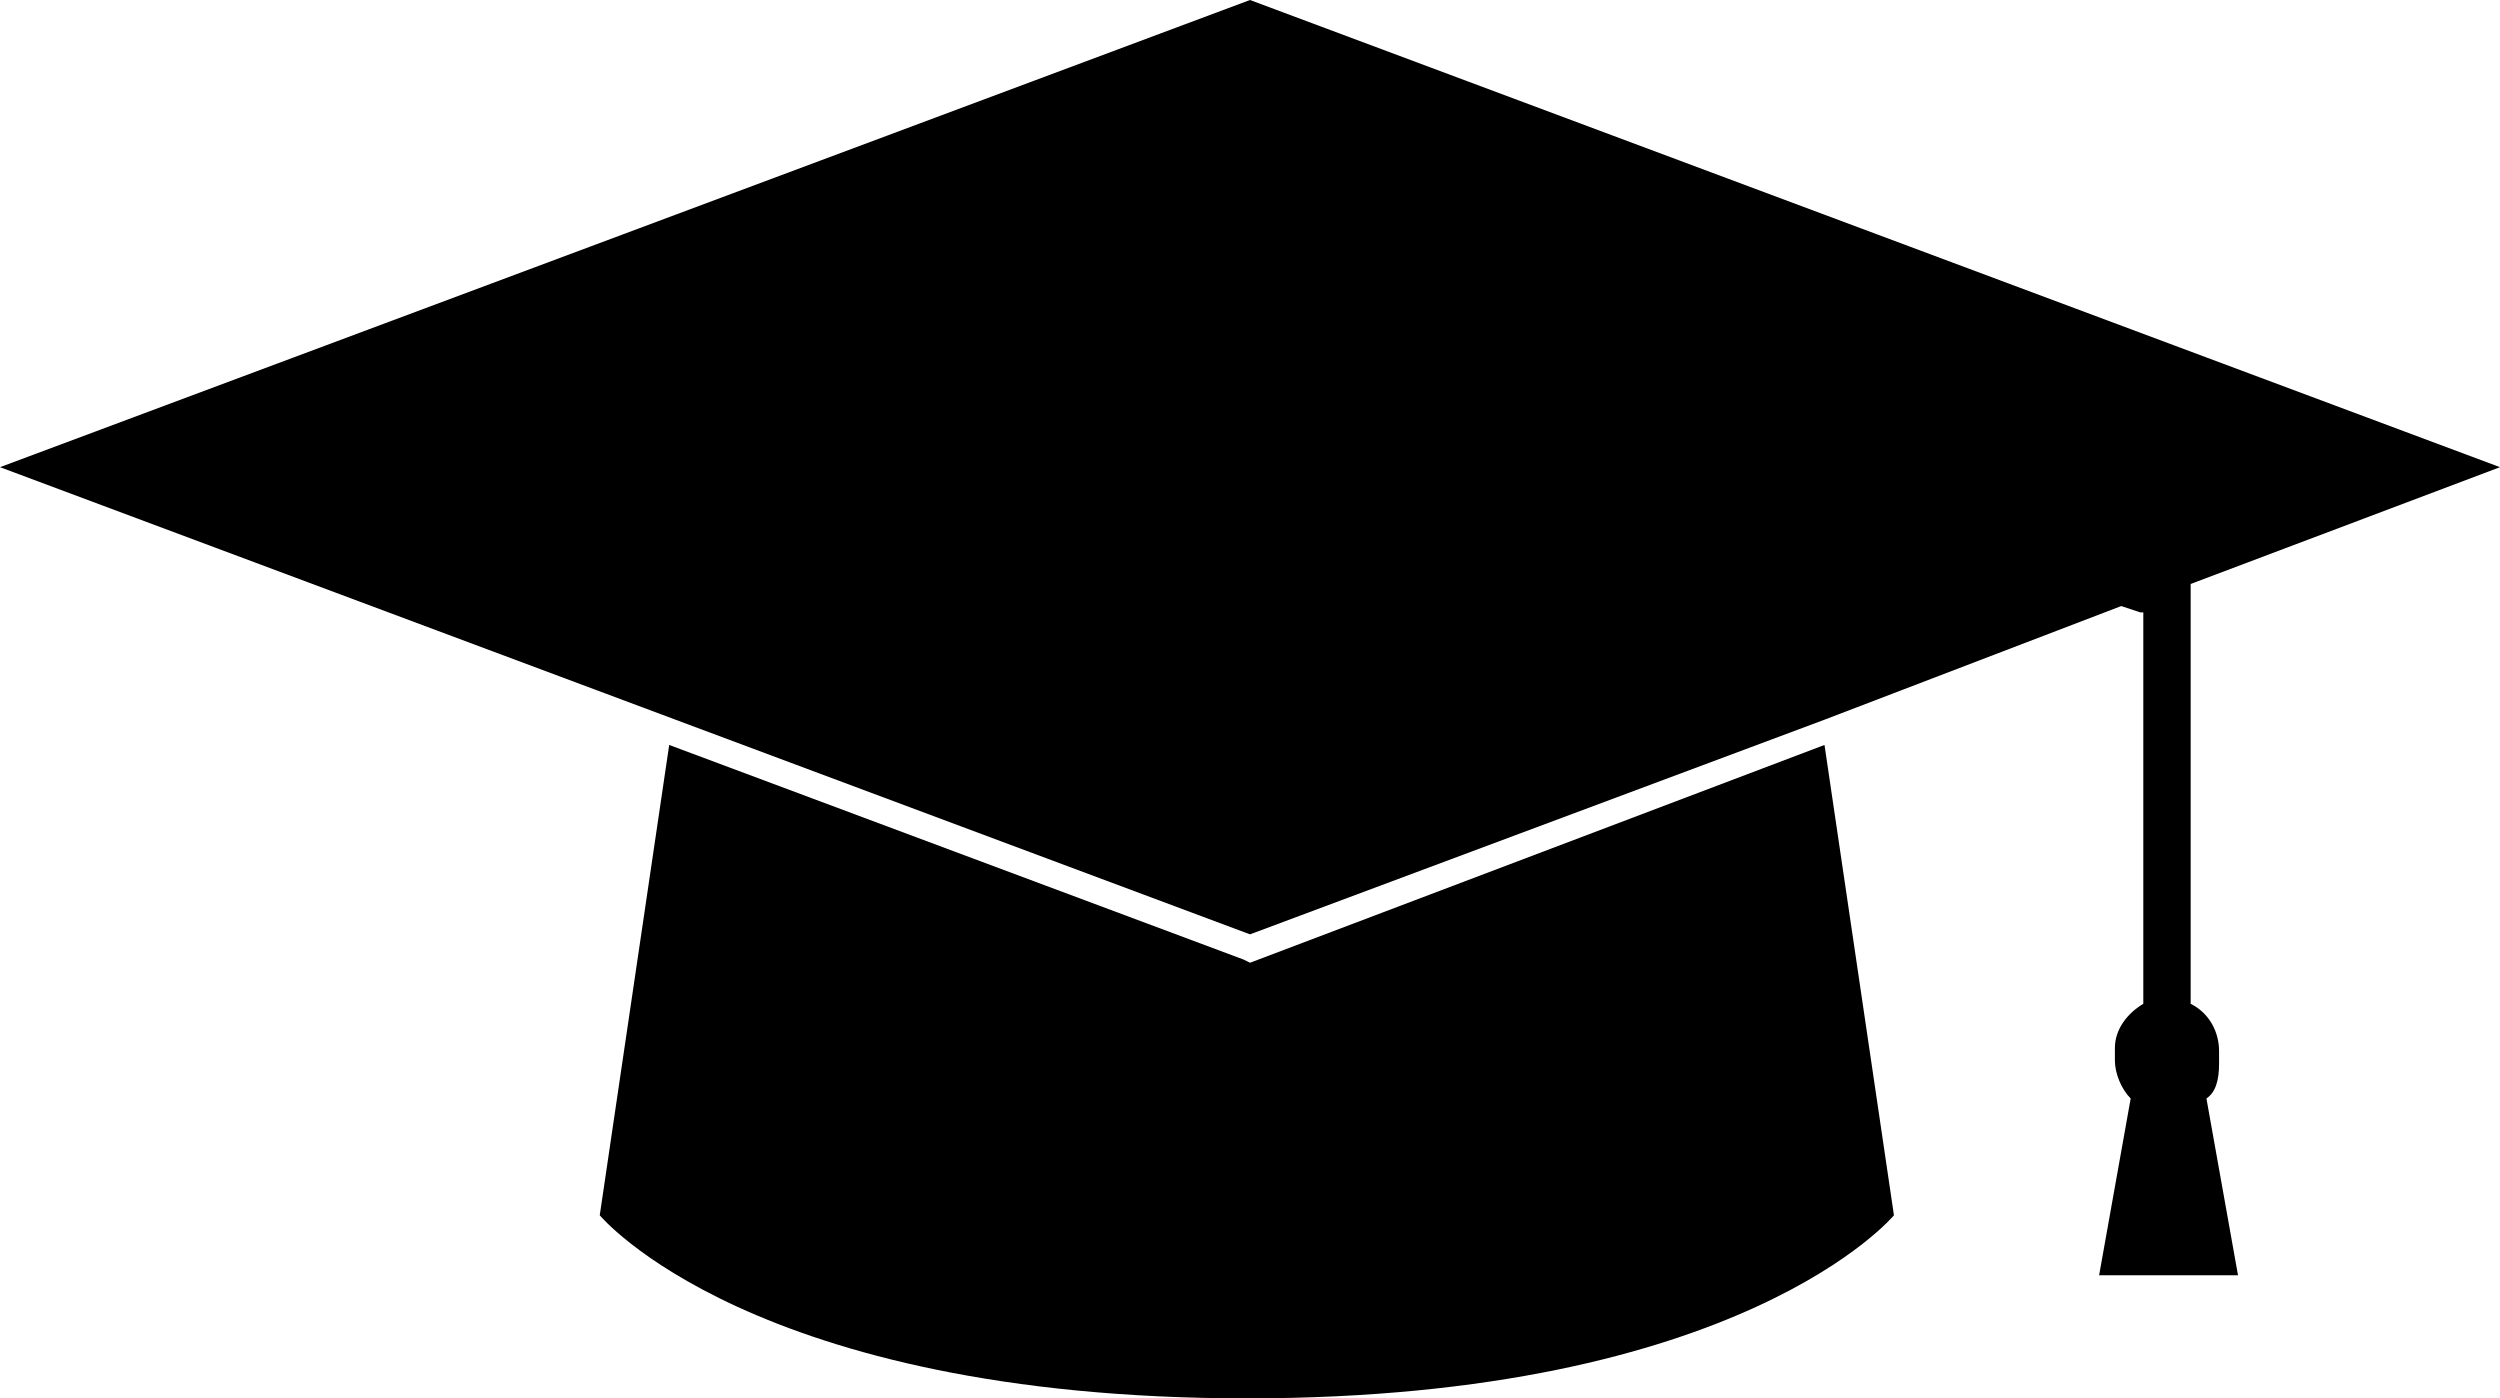
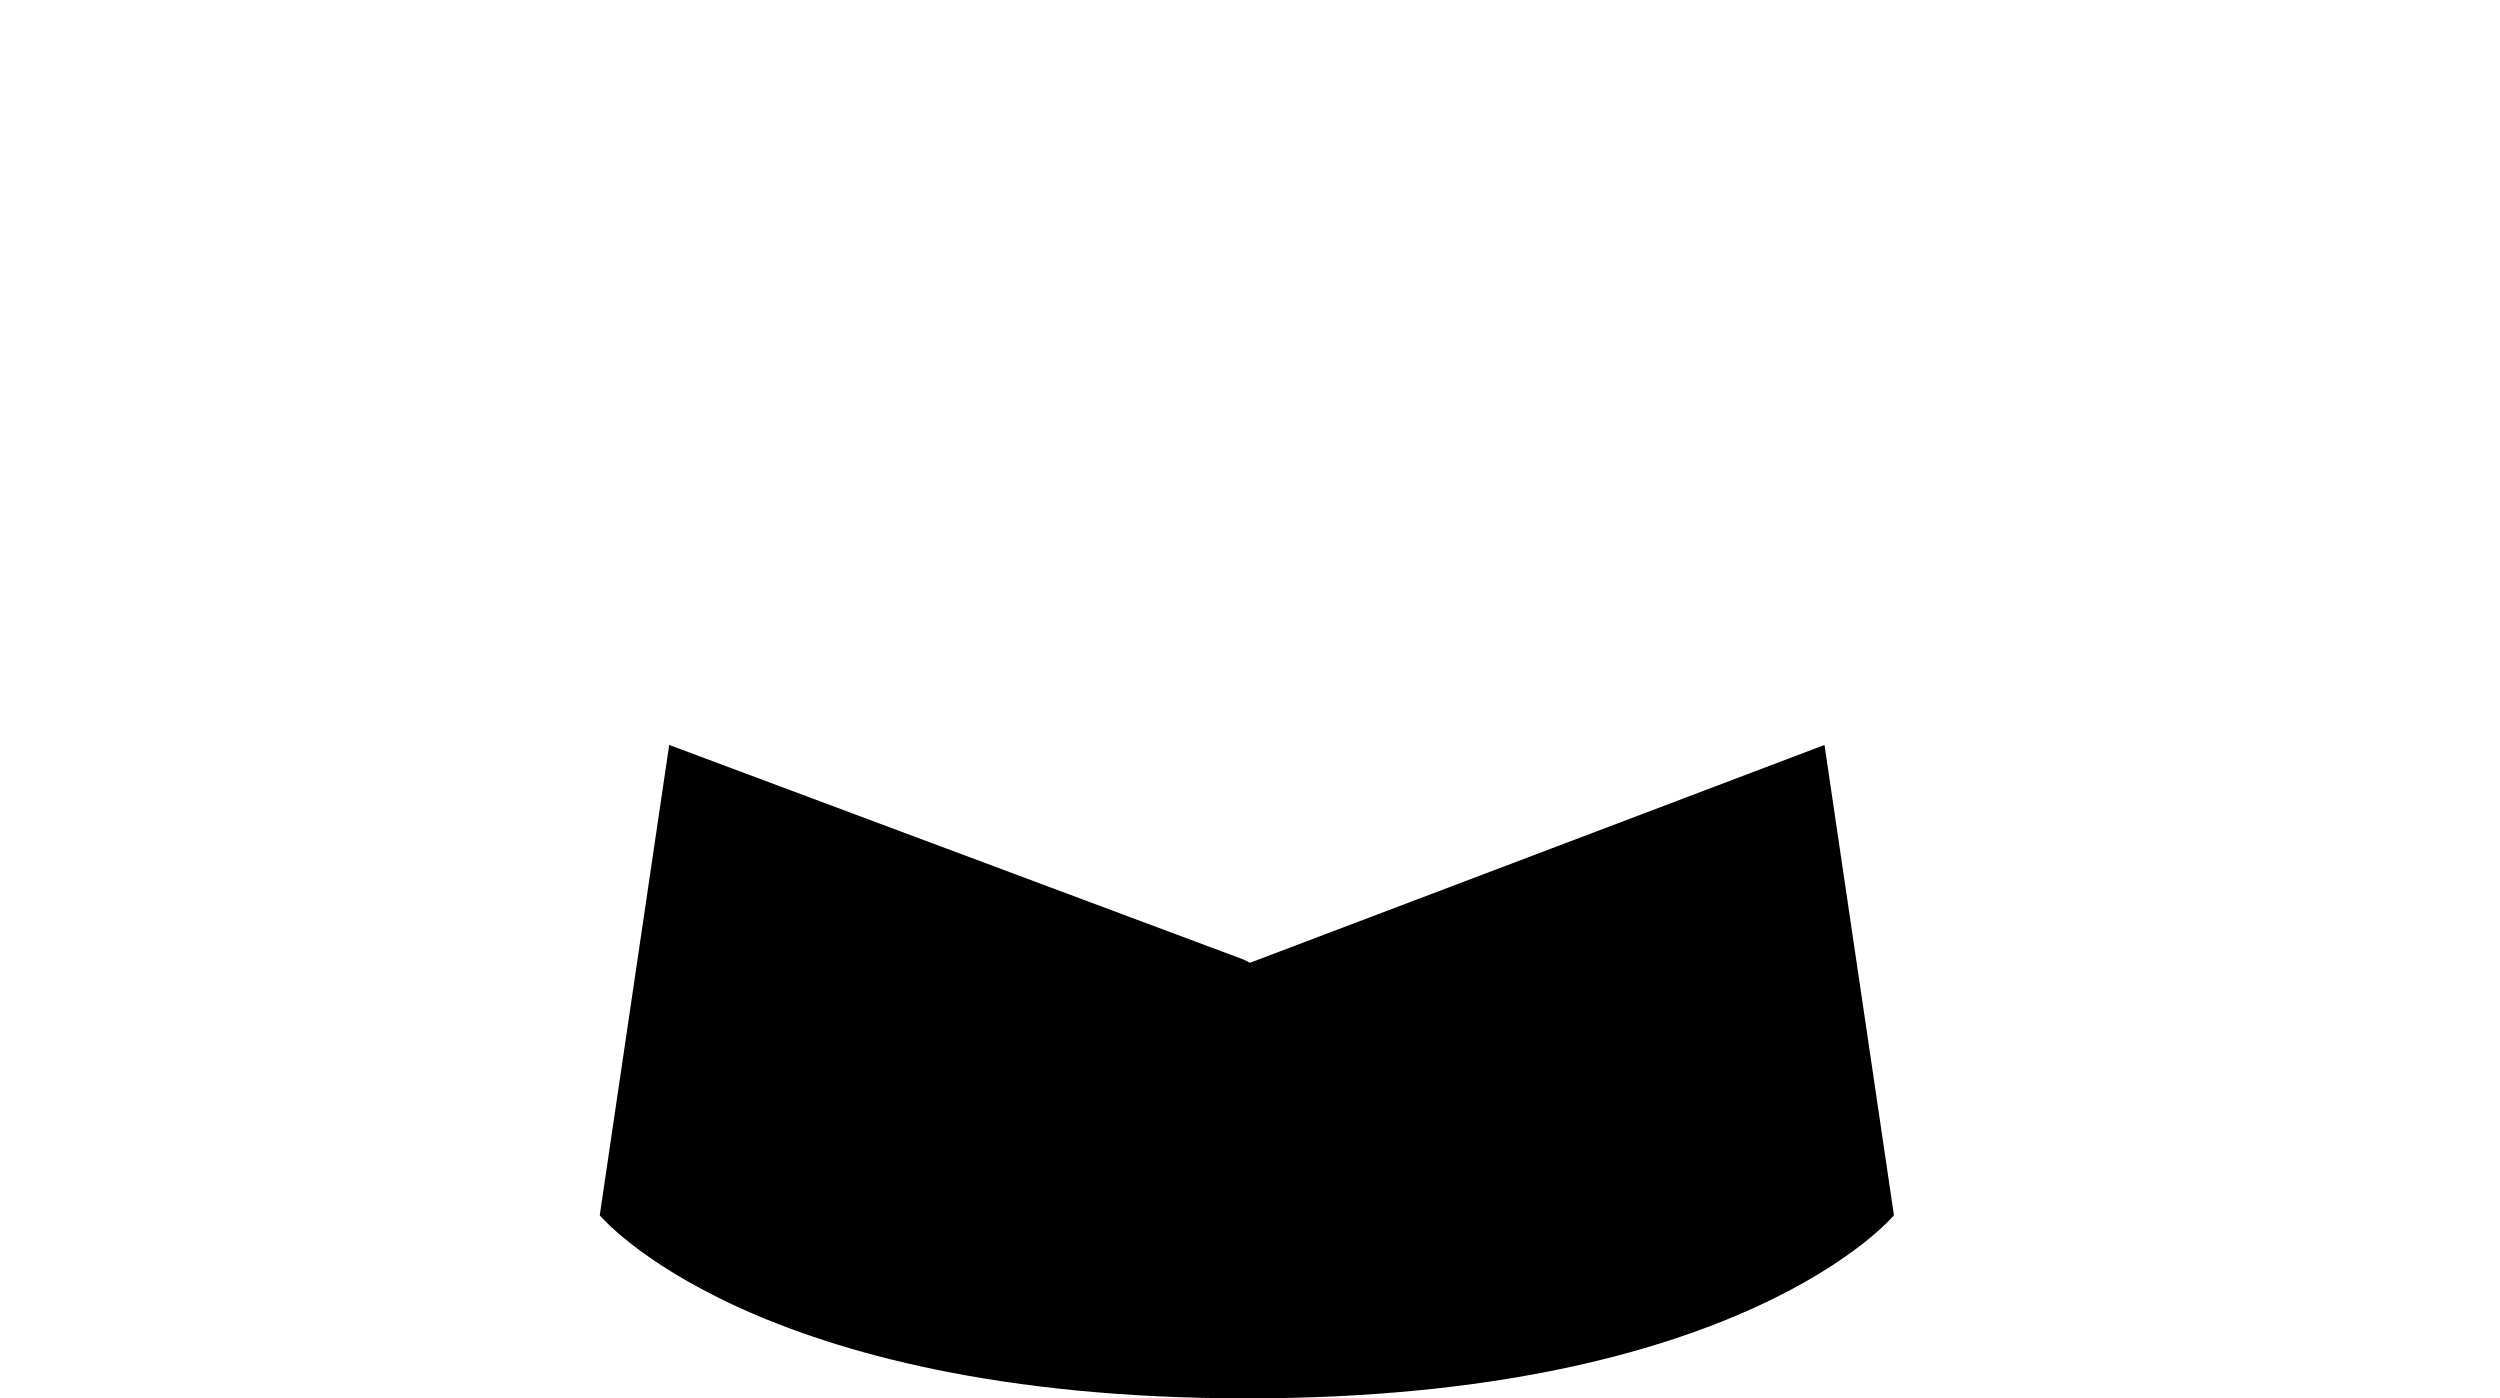
<svg xmlns="http://www.w3.org/2000/svg" height="44.3" preserveAspectRatio="xMidYMid meet" version="1.0" viewBox="10.4 27.9 79.2 44.3" width="79.2" zoomAndPan="magnify">
  <g id="change1_1">
    <path d="M50,58.4l-0.2-0.1l-18.2-6.8l-2.2,14.9c0,0,4.8,5.8,20.5,5.8s20.5-5.8,20.5-5.8l-2.2-14.9L50,58.4z" fill="inherit" />
-     <path d="M80.7,61.6v-0.4c0-0.6-0.3-1.2-0.9-1.5V47.2v-0.4v-0.4l9.8-3.7L50,27.9L10.4,42.7l21.4,8L50,57.5l18.2-6.8l9.4-3.6l0.6,0.2 l0.1,0v0.4v12c-0.5,0.3-0.9,0.8-0.9,1.4v0.4c0,0.4,0.2,0.9,0.5,1.2l-1,5.6h4.4l-1-5.6C80.6,62.5,80.7,62.1,80.7,61.6z" fill="inherit" />
  </g>
</svg>